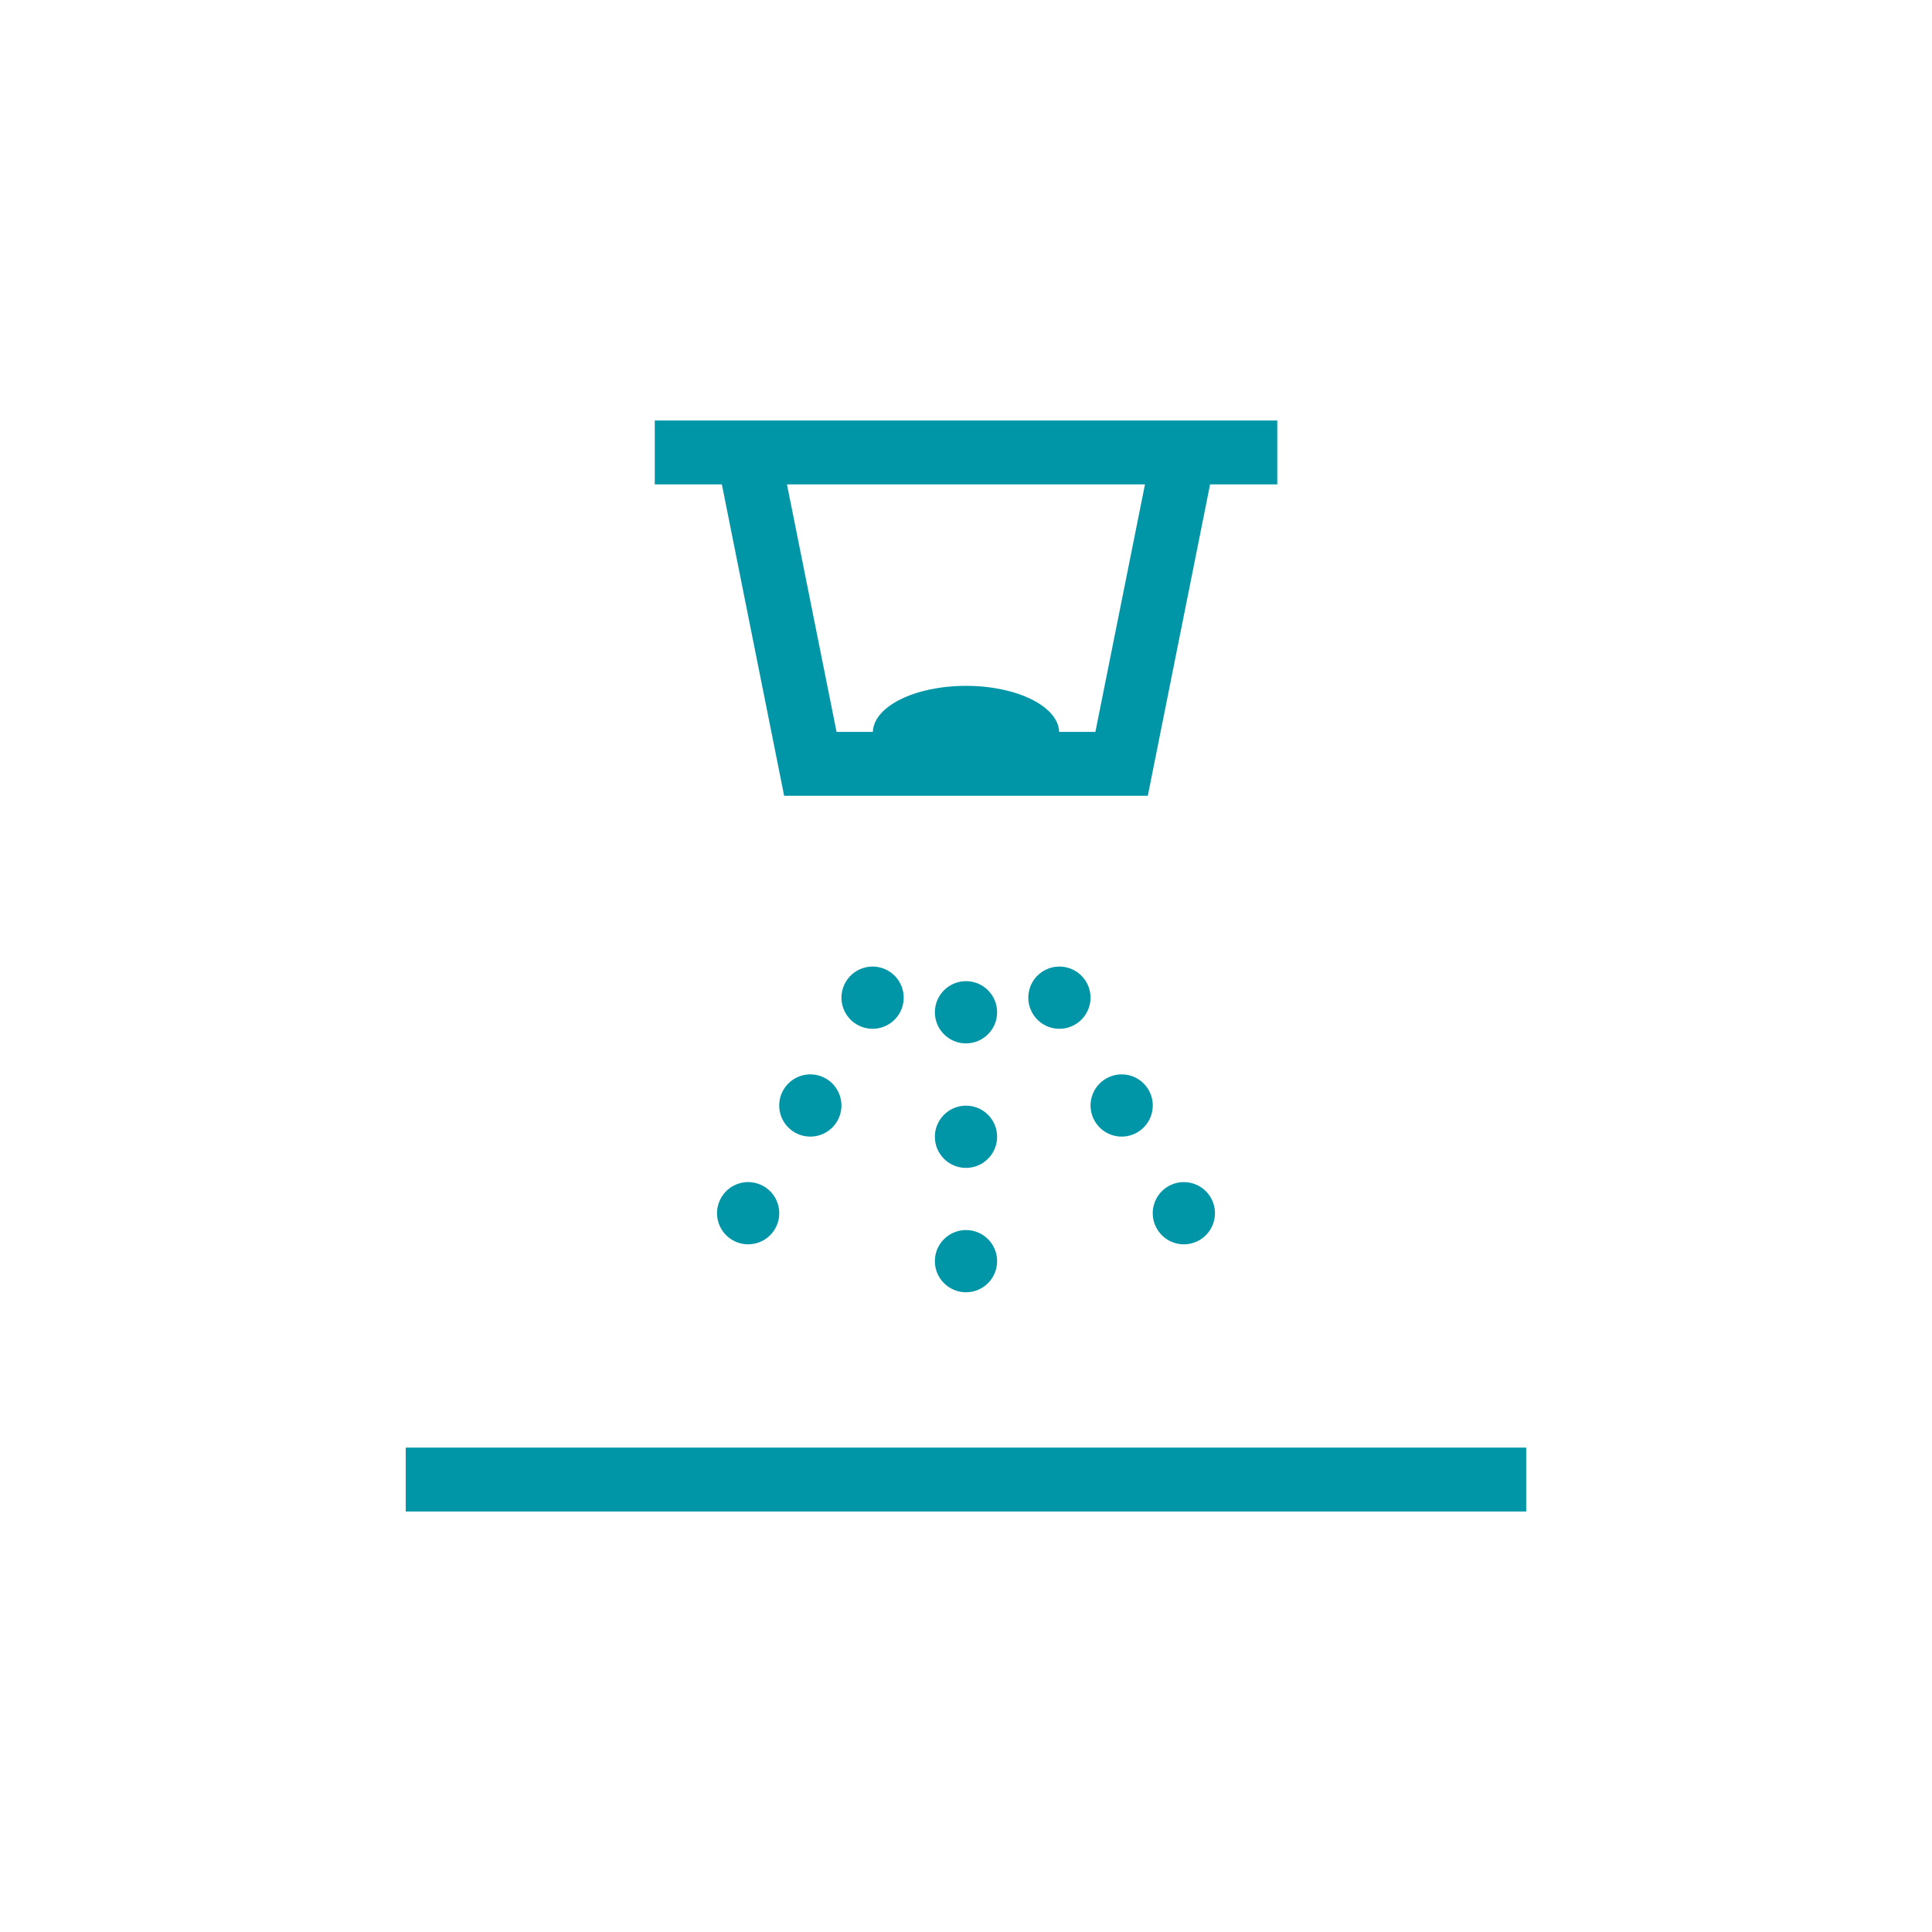
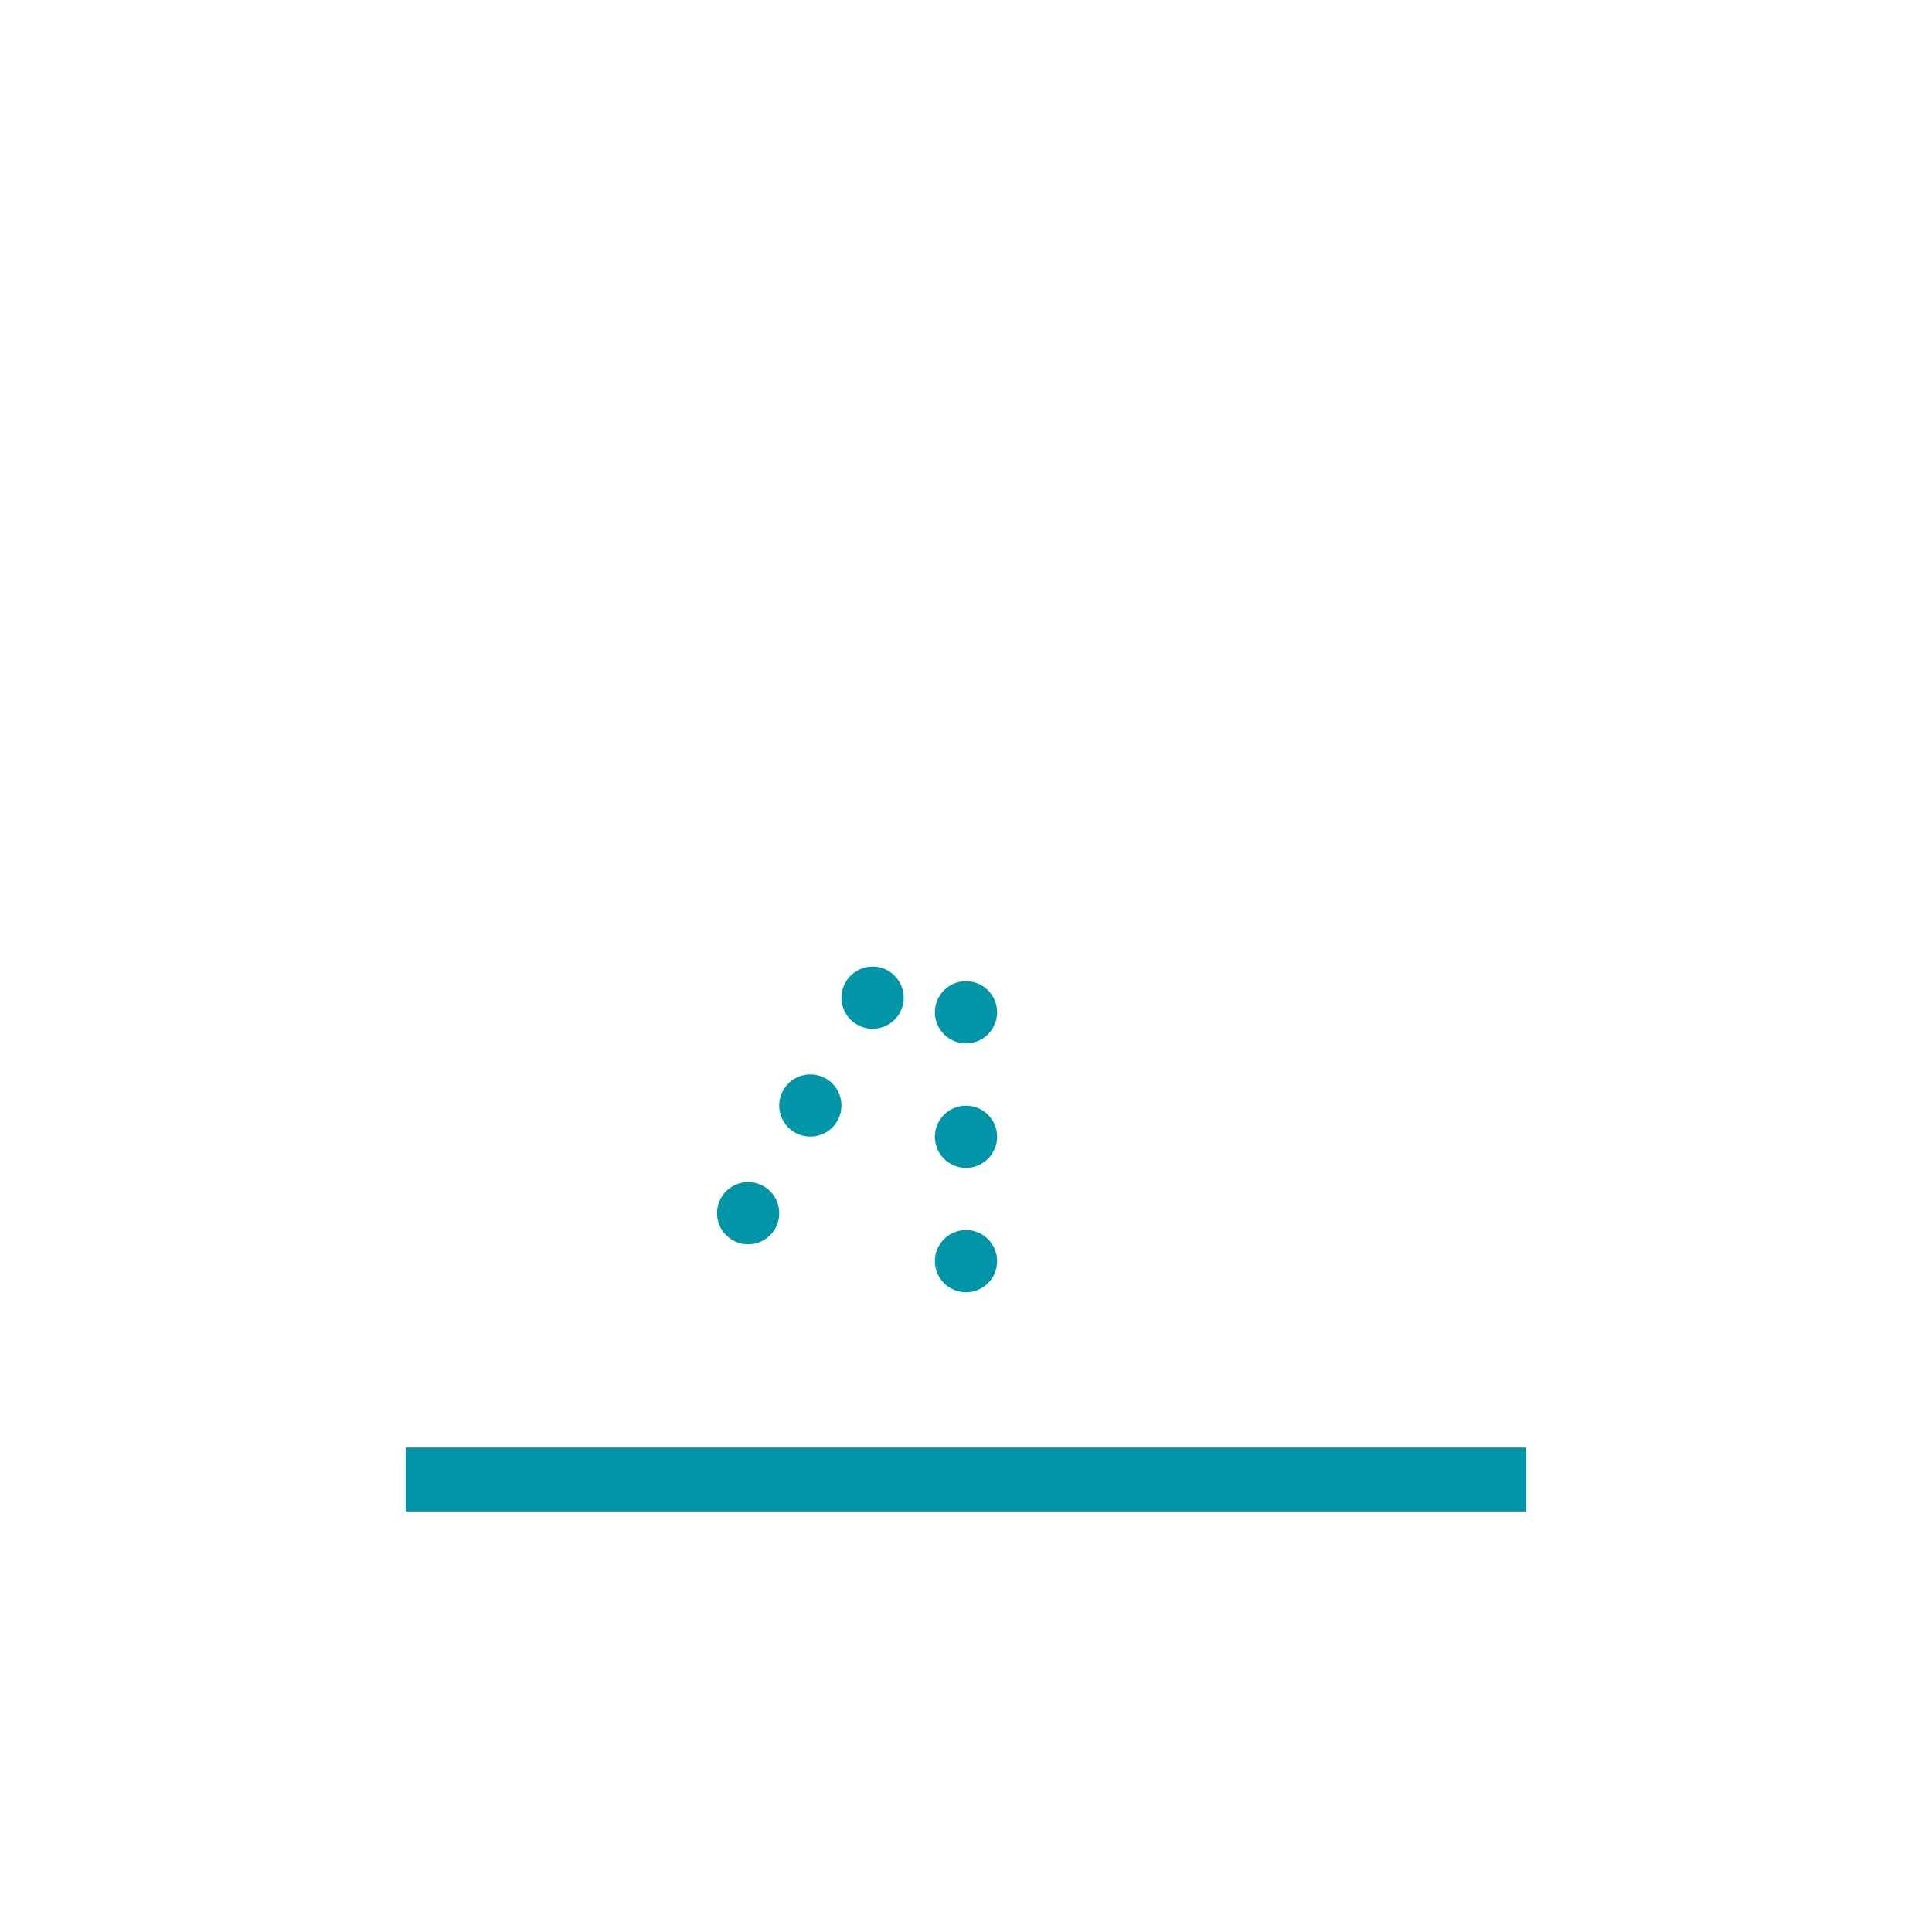
<svg xmlns="http://www.w3.org/2000/svg" viewBox="0 0 500 500">
  <defs>
    <style>
      .cls-1 {
        fill: none;
      }

      .cls-1, .cls-2 {
        stroke-width: 0px;
      }

      .cls-2 {
        fill: #0096a7;
      }
    </style>
  </defs>
  <g id="ikony">
    <g id="_134" data-name="134">
      <g>
        <path class="cls-2" d="m249.998,253.923c-4.446,0-8.053,3.607-8.053,8.054s3.607,8.054,8.053,8.054,8.058-3.607,8.058-8.054-3.607-8.054-8.058-8.054Z" />
        <path class="cls-2" d="m249.998,286.143c-4.446,0-8.053,3.607-8.053,8.054s3.607,8.054,8.053,8.054,8.058-3.607,8.058-8.054-3.607-8.054-8.058-8.054Z" />
        <path class="cls-2" d="m249.998,318.333c-4.446,0-8.053,3.605-8.053,8.053s3.607,8.054,8.053,8.054,8.058-3.605,8.058-8.054-3.607-8.053-8.058-8.053Z" />
        <path class="cls-2" d="m218.847,254.172c-2.223,3.852-.904,8.777,2.95,11.001s8.78.904,11.003-2.949c2.223-3.852.904-8.777-2.95-11.001-3.849-2.223-8.774-.904-11.003,2.949Z" />
        <path class="cls-2" d="m202.741,282.074c-2.229,3.853-.904,8.778,2.944,11.001,3.854,2.225,8.78.904,11.003-2.947,2.223-3.853.904-8.778-2.944-11.001-3.854-2.225-8.78-.904-11.003,2.947Z" />
        <path class="cls-2" d="m186.646,309.951c-2.229,3.852-.904,8.778,2.95,11.001,3.849,2.225,8.774.904,10.997-2.947,2.223-3.853.904-8.778-2.944-11.003-3.854-2.223-8.78-.904-11.003,2.949Z" />
-         <path class="cls-2" d="m270.147,251.223c-3.849,2.225-5.168,7.15-2.944,11.001,2.223,3.853,7.149,5.173,10.997,2.949,3.854-2.225,5.173-7.15,2.95-11.001-2.223-3.853-7.149-5.172-11.003-2.949Z" />
-         <path class="cls-2" d="m286.258,279.127c-3.849,2.223-5.173,7.149-2.944,11.001,2.218,3.852,7.149,5.172,10.997,2.947,3.854-2.223,5.173-7.149,2.95-11.001-2.223-3.852-7.149-5.172-11.003-2.947Z" />
-         <path class="cls-2" d="m302.353,307.003c-3.849,2.225-5.173,7.15-2.944,11.003,2.218,3.852,7.149,5.172,10.997,2.947,3.854-2.223,5.173-7.15,2.95-11.001-2.223-3.853-7.149-5.172-11.003-2.949Z" />
+         <path class="cls-2" d="m286.258,279.127Z" />
        <rect class="cls-2" x="105.008" y="374.636" width="289.969" height="16.536" />
-         <path class="cls-2" d="m202.935,205.945h94.116l16.117-80.583h17.387v-16.536h-161.101v16.536h17.365l16.117,80.583Zm93.384-80.583l-12.833,64.046h-9.383c-.205-6.591-10.879-11.912-24.1-11.912s-23.9,5.321-24.105,11.912h-9.399l-12.833-64.046h92.652Z" />
      </g>
    </g>
  </g>
  <g id="Vrstva_2" data-name="Vrstva 2">
    <rect class="cls-1" width="500" height="500" />
  </g>
</svg>